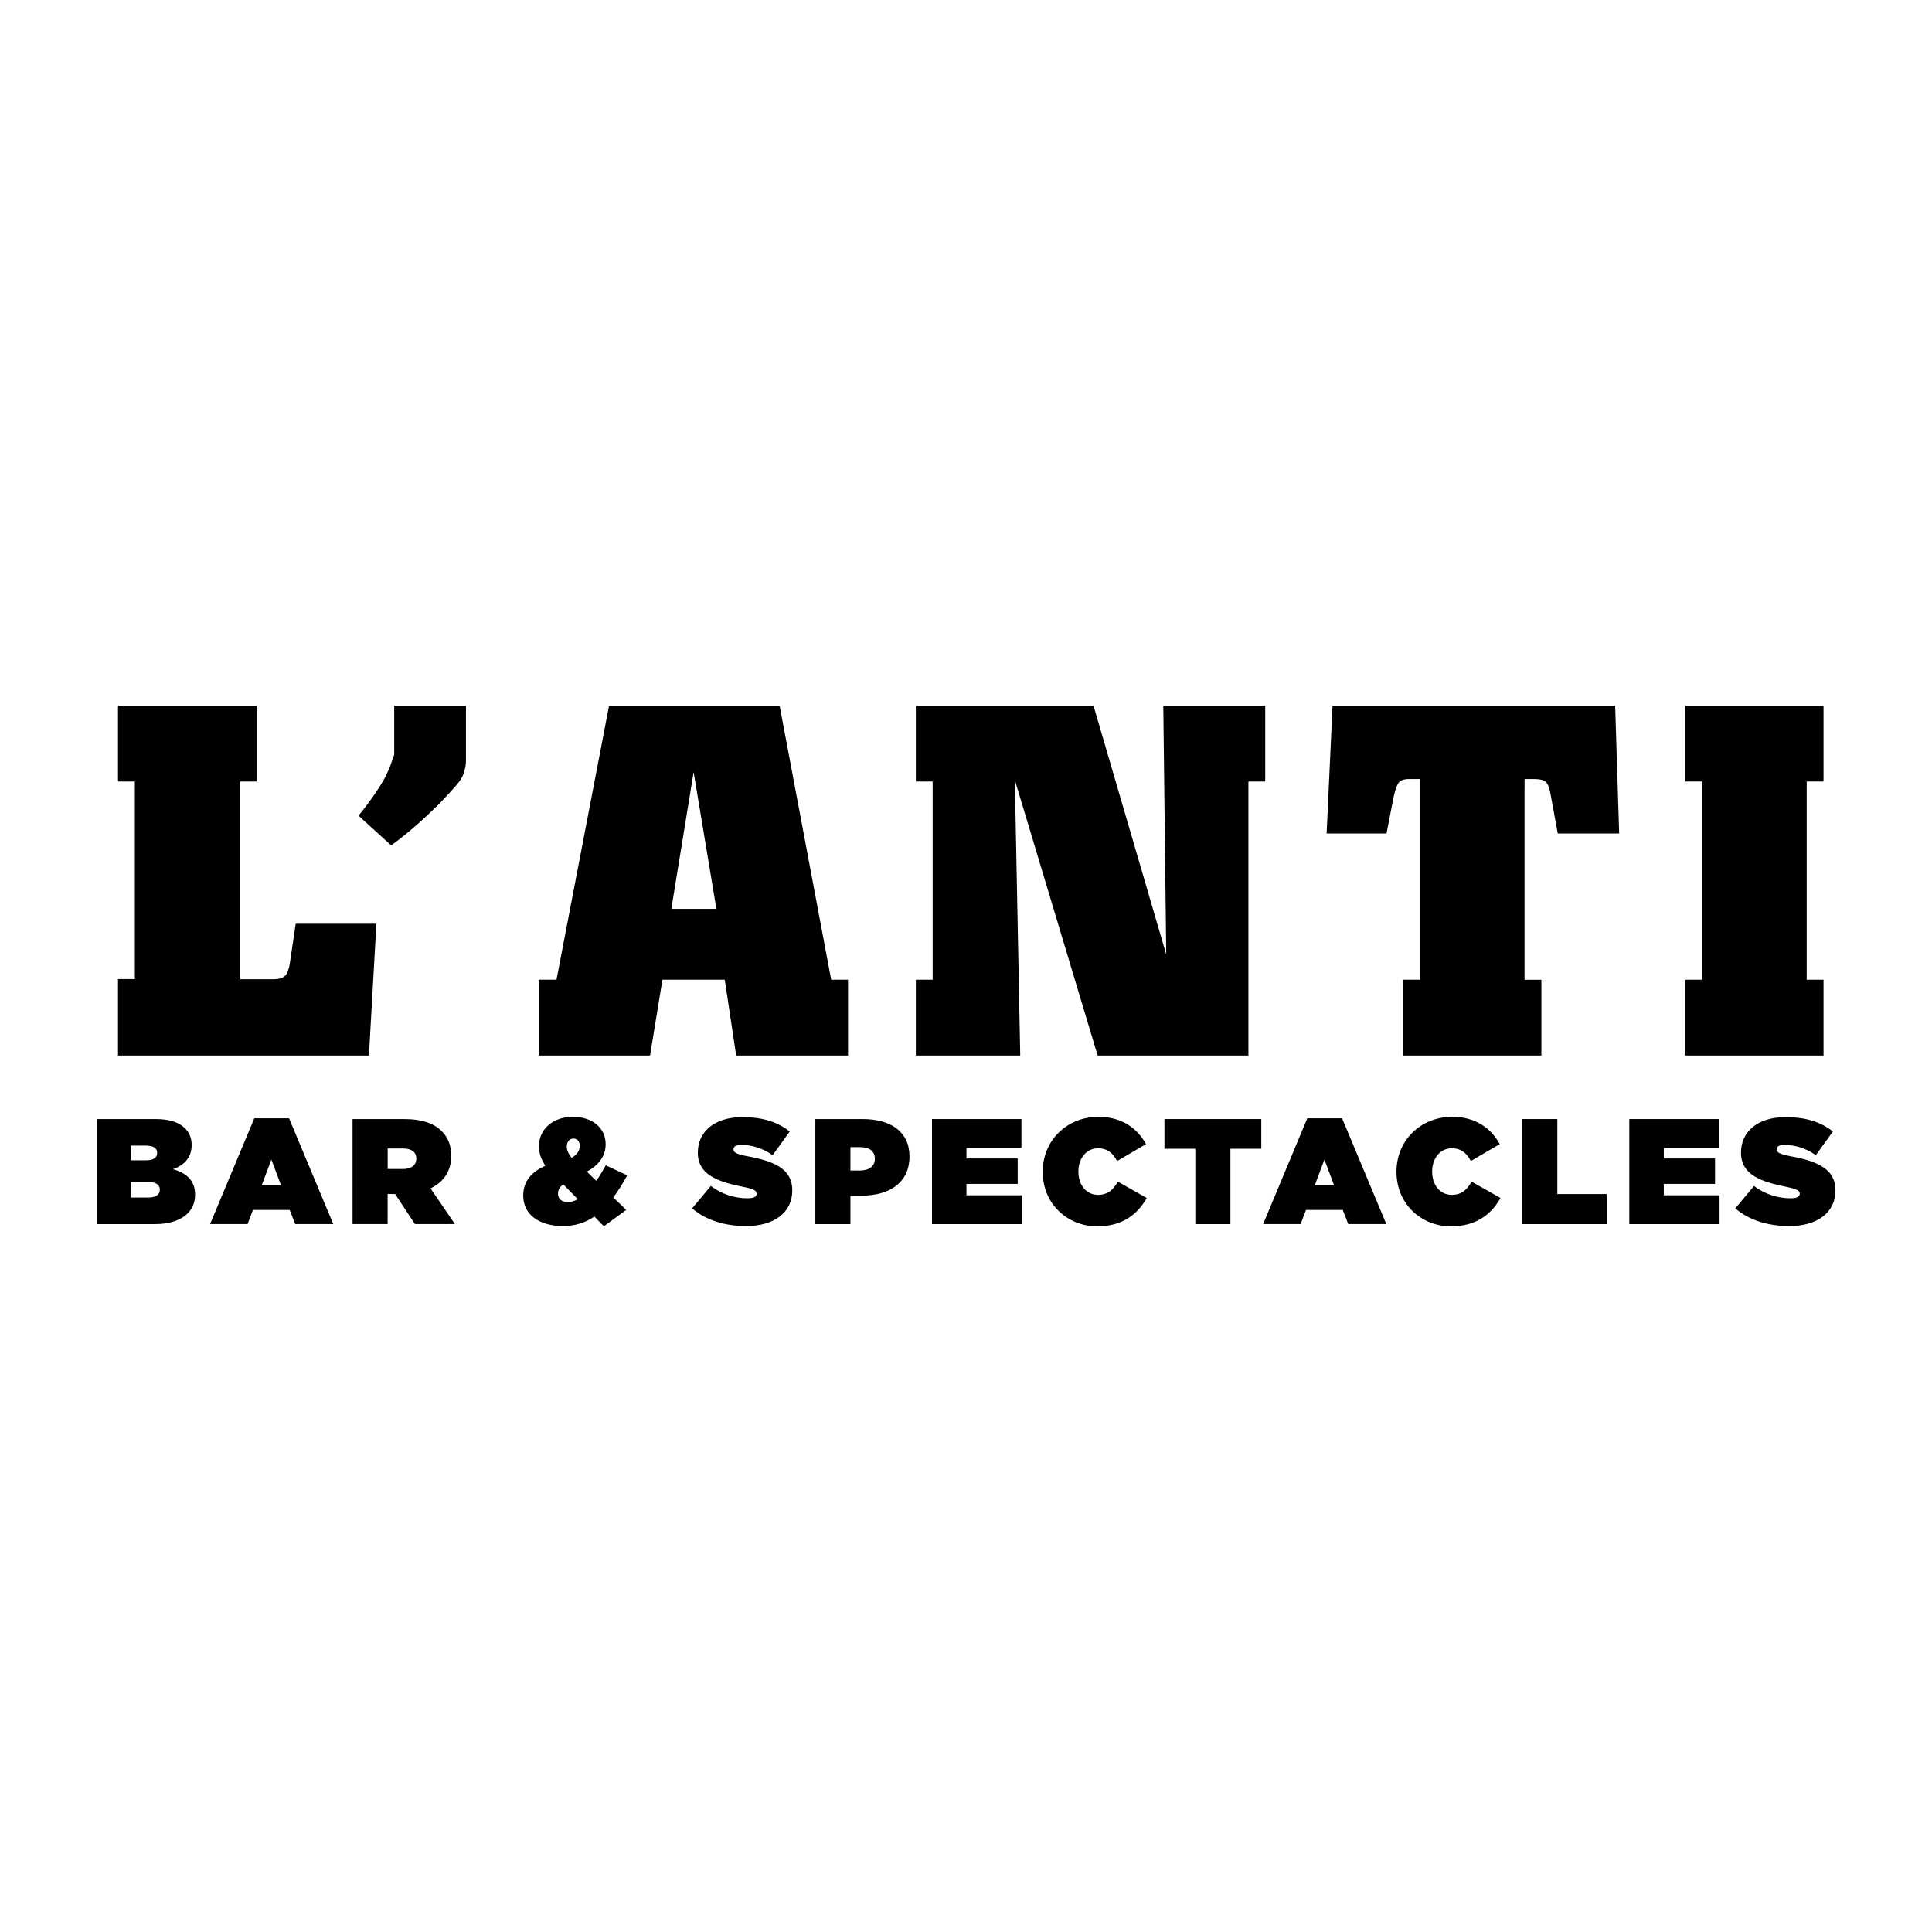
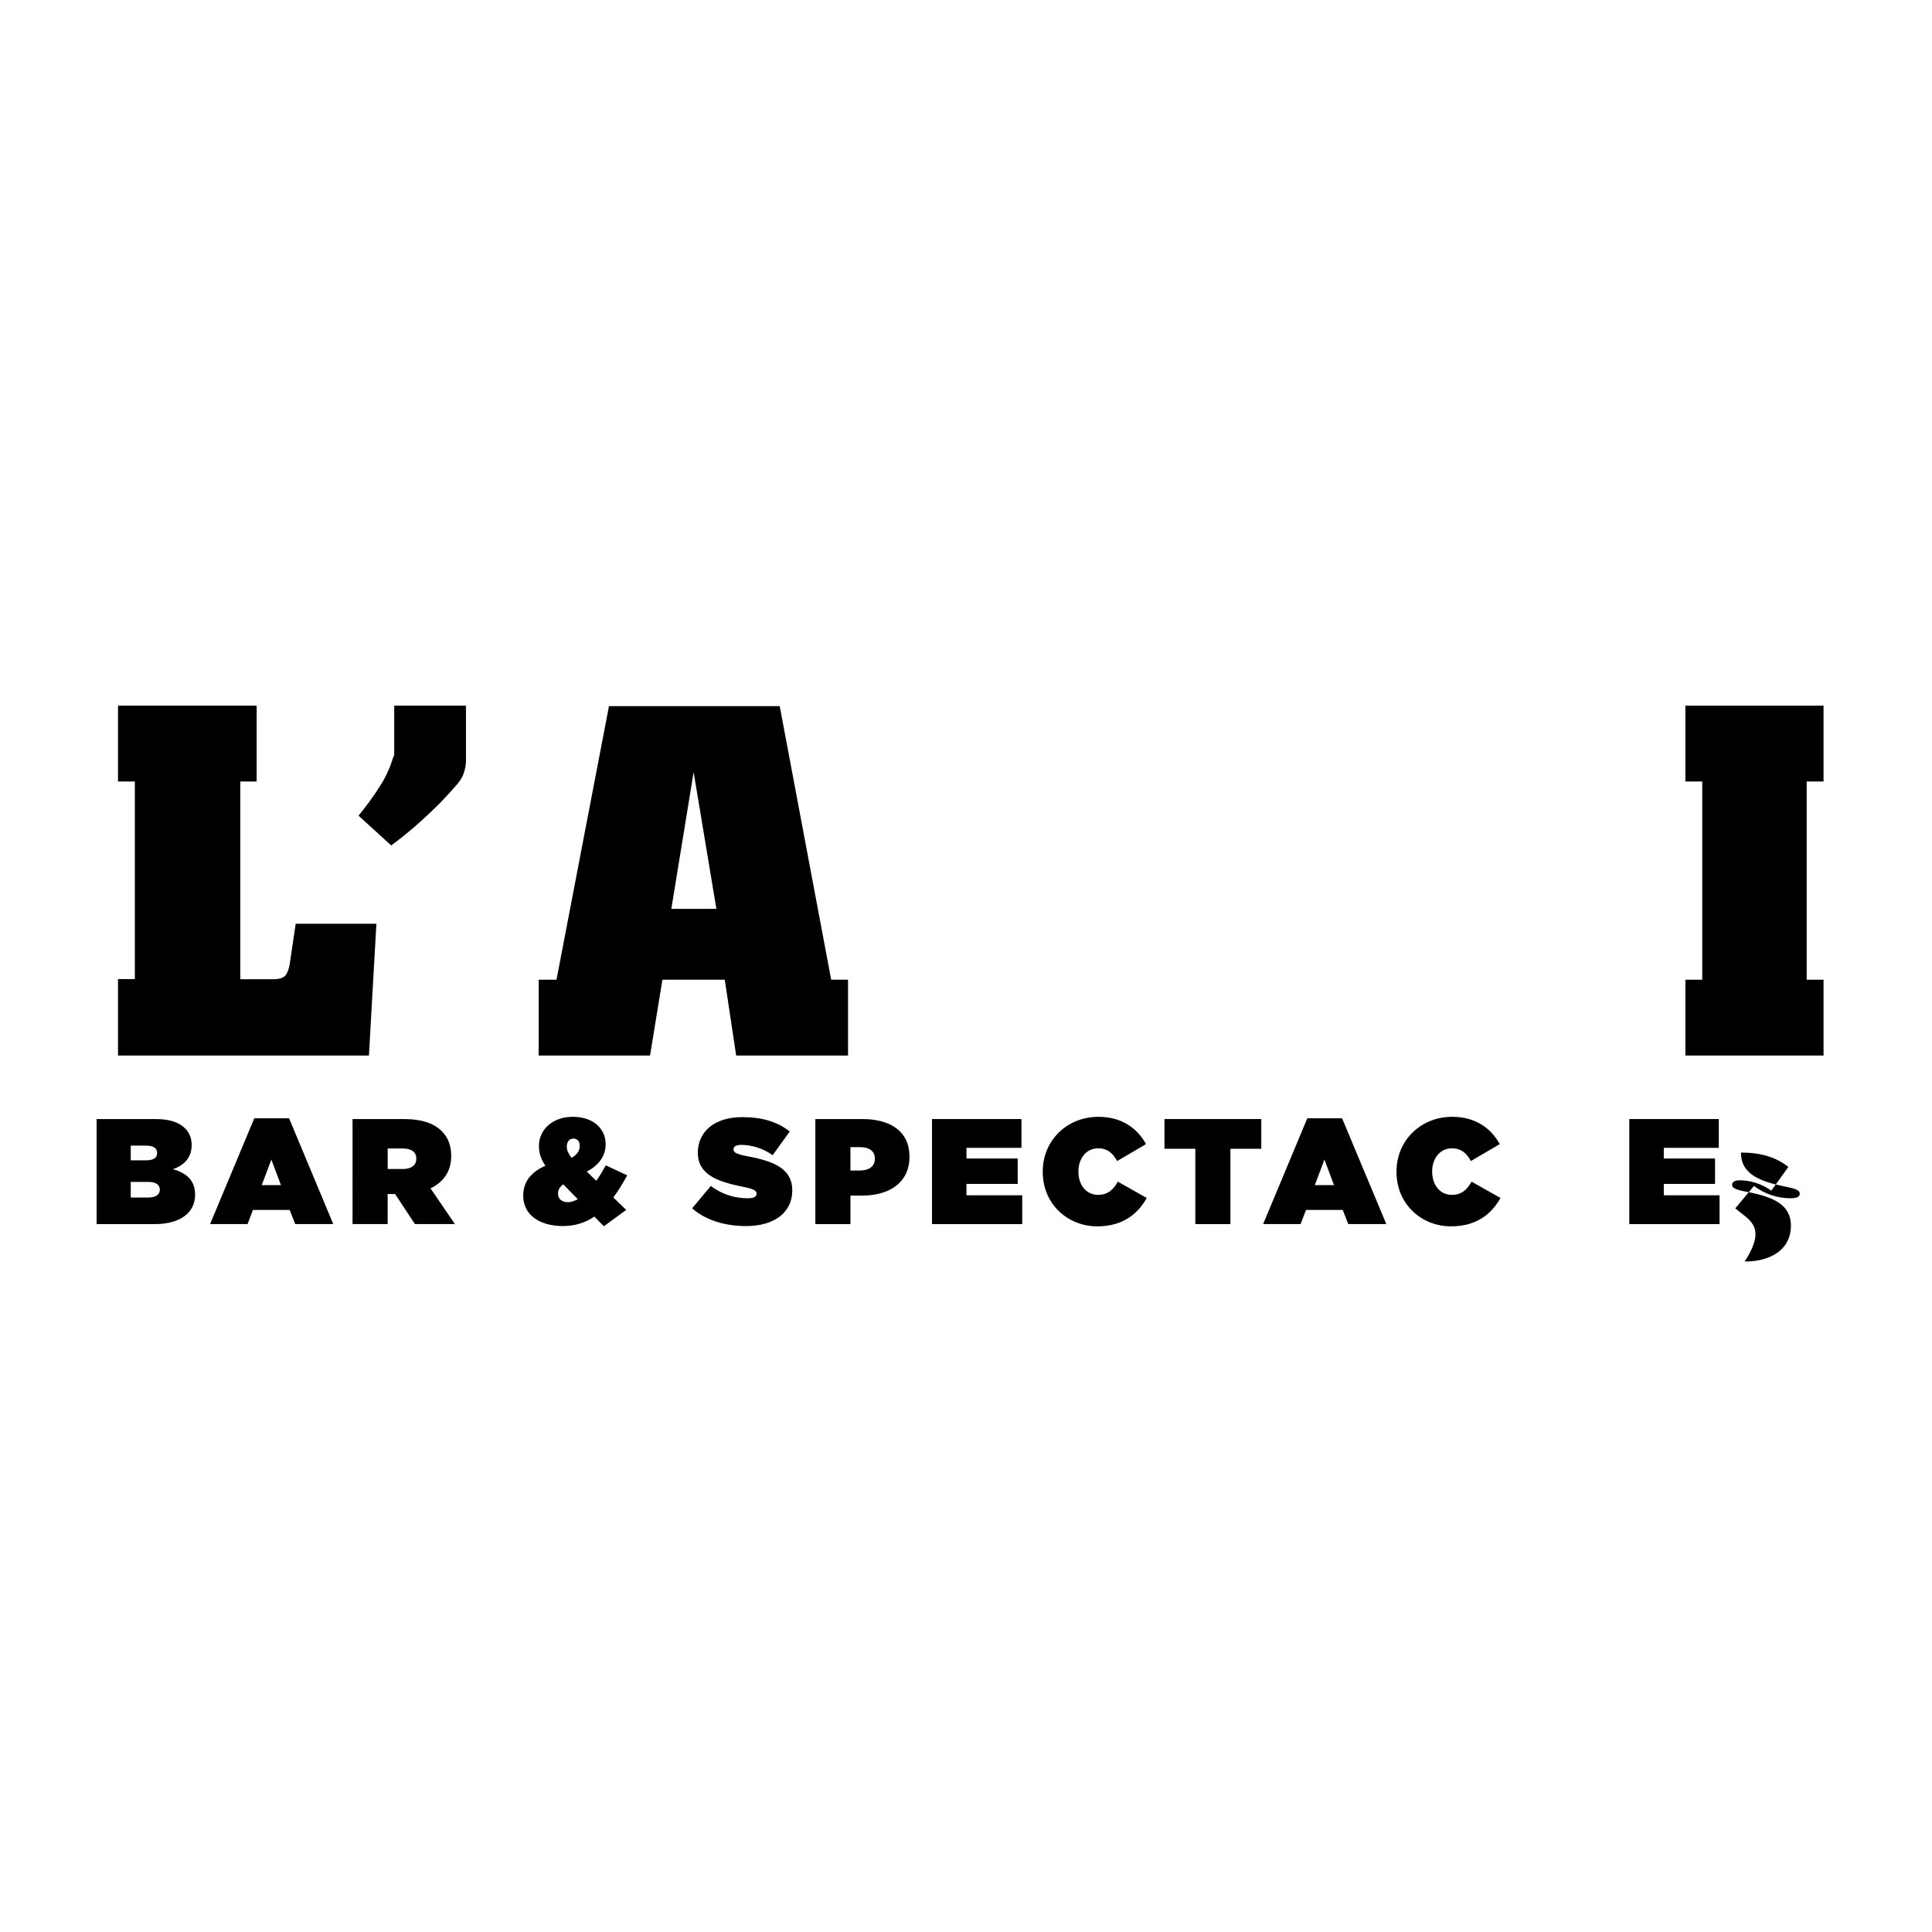
<svg xmlns="http://www.w3.org/2000/svg" version="1.1" id="Layer_1" x="0px" y="0px" viewBox="0 0 500 500" style="enable-background:new 0 0 500 500;" xml:space="preserve">
  <style type="text/css">
	.st0{fill:#070707;}
	.st1{fill:#FFFFFF;}
	.st2{fill-rule:evenodd;clip-rule:evenodd;}
	.st3{fill:#C12A21;}
	.st4{fill:#272425;}
	.st5{fill:#221F1E;}
	.st6{opacity:0.93;}
	.st7{fill:none;}
	.st8{fill-rule:evenodd;clip-rule:evenodd;stroke:#000000;stroke-width:0.047;stroke-miterlimit:2.613;}
</style>
  <g>
    <path d="M25,289.61h15.21c3.76,0,6.13,0.85,7.73,2.45c0.97,0.97,1.66,2.37,1.66,4.23v0.08c0,3.22-1.94,5.21-4.85,6.21   c3.49,1.01,5.74,2.87,5.74,6.6v0.08c0,4.35-3.58,7.54-10.44,7.54H25V289.61z M40.67,298.35c0-1.21-0.97-1.87-2.91-1.87h-3.92v3.81   h3.96c1.94,0,2.86-0.66,2.86-1.87V298.35z M38.42,305.88h-4.58v4.04h4.54c1.98,0,2.98-0.81,2.98-1.99v-0.07   C41.37,306.69,40.4,305.88,38.42,305.88" />
    <path d="M65.81,289.41h9l11.44,27.38H76.4l-1.43-3.65h-9.51l-1.39,3.65h-9.7L65.81,289.41z M72.71,306.7l-2.48-6.6l-2.49,6.6H72.71   z" />
    <path d="M91.25,289.61h13.27c4.81,0,7.87,1.2,9.77,3.1c1.63,1.63,2.48,3.65,2.48,6.45v0.08c0,3.96-2.06,6.71-5.35,8.31l6.31,9.24   h-10.35l-5.12-7.77h-1.94v7.77h-9.08V289.61z M104.25,302.54c2.17,0,3.49-0.97,3.49-2.64v-0.07c0-1.75-1.36-2.6-3.46-2.6h-3.95   v5.31H104.25z" />
    <path d="M153.83,314.85c-2.41,1.63-5.08,2.45-8.18,2.45c-5.86,0-10.24-2.8-10.24-7.84v-0.08c0-3.26,1.75-5.94,5.74-7.69   c-1.2-1.75-1.67-3.38-1.67-5.05v-0.08c0-4.12,3.41-7.53,8.77-7.53c5.23,0,8.49,3.03,8.49,7.07v0.07c0,3.07-1.9,5.48-4.88,7.04   l2.44,2.37c0.89-1.17,1.67-2.57,2.48-4l5.55,2.6c-1.21,2.18-2.37,4.08-3.61,5.72l3.34,3.22l-5.78,4.24L153.83,314.85z    M149.53,310.35l-3.76-3.85c-0.97,0.7-1.36,1.51-1.36,2.37v0.08c0,1.32,1.01,2.17,2.57,2.17   C147.78,311.13,148.67,310.81,149.53,310.35 M150.03,296.56v-0.07c0-1.13-0.66-1.83-1.63-1.83c-1.01,0-1.71,0.81-1.71,2.06v0.07   c0,0.93,0.43,1.78,1.21,2.84C149.41,298.85,150.03,297.73,150.03,296.56" />
    <path d="M179.12,312.72l4.85-5.8c2.94,2.26,6.32,3.19,9.5,3.19c1.63,0,2.33-0.43,2.33-1.16v-0.08c0-0.77-0.85-1.2-3.76-1.78   c-6.09-1.25-11.44-2.99-11.44-8.74v-0.07c0-5.17,4.03-9.17,11.52-9.17c5.23,0,9.11,1.24,12.26,3.72l-4.42,6.14   c-2.57-1.87-5.62-2.68-8.15-2.68c-1.36,0-1.98,0.46-1.98,1.12v0.08c0,0.74,0.73,1.2,3.61,1.75c6.95,1.28,11.6,3.3,11.6,8.78v0.08   c0,5.71-4.7,9.21-11.99,9.21C187.54,317.3,182.57,315.74,179.12,312.72" />
    <path d="M211.01,289.61h12.22c7.21,0,12.14,3.22,12.14,9.67v0.08c0,6.56-5,10.06-12.34,10.06h-2.94v7.38h-9.08V289.61z    M222.53,302.93c2.33,0,3.88-1.05,3.88-2.99v-0.07c0-1.98-1.43-2.99-3.84-2.99h-2.48v6.06H222.53z" />
    <polygon points="241.2,289.61 264.35,289.61 264.35,297.06 250.12,297.06 250.12,299.82 263.38,299.82 263.38,306.39    250.12,306.39 250.12,309.34 264.55,309.34 264.55,316.8 241.2,316.8  " />
    <path d="M269.86,303.28v-0.07c0-8.12,6.32-14.18,14.43-14.18c5.97,0,10.01,2.91,12.3,7.07l-7.49,4.38c-1.01-1.94-2.45-3.3-4.93-3.3   c-3.06,0-5.08,2.68-5.08,5.94v0.09c0,3.53,2.09,6.02,5.08,6.02c2.56,0,4-1.39,5.12-3.42l7.49,4.23c-2.29,4.04-6.09,7.34-12.84,7.34   C276.42,317.38,269.86,311.71,269.86,303.28" />
    <polygon points="309.35,297.3 301.36,297.3 301.36,289.61 326.42,289.61 326.42,297.3 318.43,297.3 318.43,316.8 309.35,316.8  " />
    <path d="M338.33,289.41h9l11.45,27.38h-9.85l-1.43-3.65h-9.51l-1.39,3.65h-9.7L338.33,289.41z M345.24,306.7l-2.48-6.6l-2.48,6.6   H345.24z" />
    <path d="M361.41,303.28v-0.07c0-8.12,6.32-14.18,14.43-14.18c5.97,0,10.01,2.91,12.29,7.07l-7.48,4.38   c-1.01-1.94-2.45-3.3-4.93-3.3c-3.06,0-5.08,2.68-5.08,5.94v0.09c0,3.53,2.09,6.02,5.08,6.02c2.56,0,4-1.39,5.12-3.42l7.49,4.23   c-2.29,4.04-6.09,7.34-12.84,7.34C367.97,317.38,361.41,311.71,361.41,303.28" />
-     <polygon points="393.96,289.61 403.04,289.61 403.04,309.02 415.8,309.02 415.8,316.8 393.96,316.8  " />
    <polygon points="421.66,289.61 444.82,289.61 444.82,297.06 430.59,297.06 430.59,299.82 443.85,299.82 443.85,306.39    430.59,306.39 430.59,309.34 445.02,309.34 445.02,316.8 421.66,316.8  " />
-     <path d="M449.09,312.72l4.85-5.8c2.95,2.26,6.32,3.19,9.5,3.19c1.63,0,2.33-0.43,2.33-1.16v-0.08c0-0.77-0.85-1.2-3.76-1.78   c-6.09-1.25-11.44-2.99-11.44-8.74v-0.07c0-5.17,4.03-9.17,11.52-9.17c5.24,0,9.11,1.24,12.26,3.72l-4.42,6.14   c-2.56-1.87-5.62-2.68-8.15-2.68c-1.35,0-1.98,0.46-1.98,1.12v0.08c0,0.74,0.74,1.2,3.61,1.75c6.95,1.28,11.6,3.3,11.6,8.78v0.08   c0,5.71-4.69,9.21-11.98,9.21C457.5,317.3,452.54,315.74,449.09,312.72" />
+     <path d="M449.09,312.72l4.85-5.8c2.95,2.26,6.32,3.19,9.5,3.19c1.63,0,2.33-0.43,2.33-1.16v-0.08c0-0.77-0.85-1.2-3.76-1.78   c-6.09-1.25-11.44-2.99-11.44-8.74v-0.07c5.24,0,9.11,1.24,12.26,3.72l-4.42,6.14   c-2.56-1.87-5.62-2.68-8.15-2.68c-1.35,0-1.98,0.46-1.98,1.12v0.08c0,0.74,0.74,1.2,3.61,1.75c6.95,1.28,11.6,3.3,11.6,8.78v0.08   c0,5.71-4.69,9.21-11.98,9.21C457.5,317.3,452.54,315.74,449.09,312.72" />
    <path d="M95.48,273.17H30.54v-19.78h4.36v-51.14h-4.36v-19.62h35.88v19.62h-4.23v51.17h8.58c1.7,0,2.82-0.43,3.33-1.29   c0.51-0.85,0.85-2.06,1.02-3.59l1.41-9.48h20.88L95.48,273.17z" />
    <path d="M120.59,194.17v2.7c0,0.85-0.13,1.71-0.38,2.56c-0.26,1.2-0.94,2.44-2.06,3.73c-1.1,1.28-2.52,2.81-4.22,4.61   c-1.97,1.97-4.02,3.89-6.15,5.77c-2.13,1.88-4.32,3.63-6.54,5.25l-8.45-7.69c1.79-2.22,3.33-4.29,4.61-6.22   c1.28-1.93,2.13-3.36,2.56-4.3c0.51-1.02,0.95-2.05,1.29-3.07c0.34-1.03,0.59-1.75,0.77-2.18v-12.7h18.57V194.17z" />
    <path d="M215.11,253.55l-13.32-70.8H157.6l-0.14,0.74l-13.44,70.06h-2.69h-1.92v0.74v18.88h28.44h0.38l2.81-17.2l0.4-2.42h16.13   l2.95,19.62h28.3h0.65v-19.62H215.11z M182.8,235.21h-9.06l5.77-35.39l5.89,35.39H182.8z" />
-     <polygon points="301.06,182.63 301.82,247.01 283,182.63 237.02,182.63 237.02,183.37 237.02,202.25 241.37,202.25 241.37,253.55    238.95,253.55 237.02,253.55 237.02,254.29 237.02,273.17 263.27,273.17 264.04,273.17 262.64,201.86 284.07,273.17 322.34,273.17    323.09,273.17 323.09,204.67 323.09,202.25 325.02,202.25 327.44,202.25 327.44,182.63  " />
-     <path d="M394.56,204.03v-2.42h2.43c0.77,0,1.41,0.07,1.93,0.19c0.5,0.13,0.91,0.35,1.21,0.65c0.3,0.3,0.55,0.79,0.77,1.47   c0.21,0.68,0.4,1.58,0.58,2.69l1.67,9.1h15.09h0.8L418,182.63h-73.14l-0.03,0.73l-1.5,32.35h15.07h0.43l1.79-9.23   c0.15-0.72,0.31-1.33,0.47-1.87c0.07-0.23,0.13-0.45,0.21-0.65c0-0.01,0.01-0.02,0.01-0.02c0.03-0.09,0.06-0.17,0.09-0.26   c0.01-0.01,0.01-0.03,0.02-0.03c0.07-0.18,0.14-0.35,0.21-0.5c0.01-0.01,0.01-0.02,0.02-0.02c0.03-0.06,0.06-0.12,0.09-0.17   c0.01-0.02,0.02-0.04,0.03-0.06c0.03-0.04,0.06-0.09,0.08-0.13c0.01-0.01,0.02-0.03,0.02-0.05c0.04-0.05,0.07-0.1,0.11-0.15   c0.46-0.64,1.38-0.96,2.74-0.96h2.82v51.94h-2.43h-1.94v0.75v18.88h34.99h0.75v-19.62h-4.36V204.03z" />
    <polygon points="471.93,202.25 471.93,182.63 436.18,182.63 436.18,183.37 436.18,202.25 440.54,202.25 440.54,253.55    438.12,253.55 436.18,253.55 436.18,254.29 436.18,273.17 471.18,273.17 471.93,273.17 471.93,253.55 467.57,253.55 467.57,204.67    467.57,202.25 471.18,202.25  " />
  </g>
</svg>